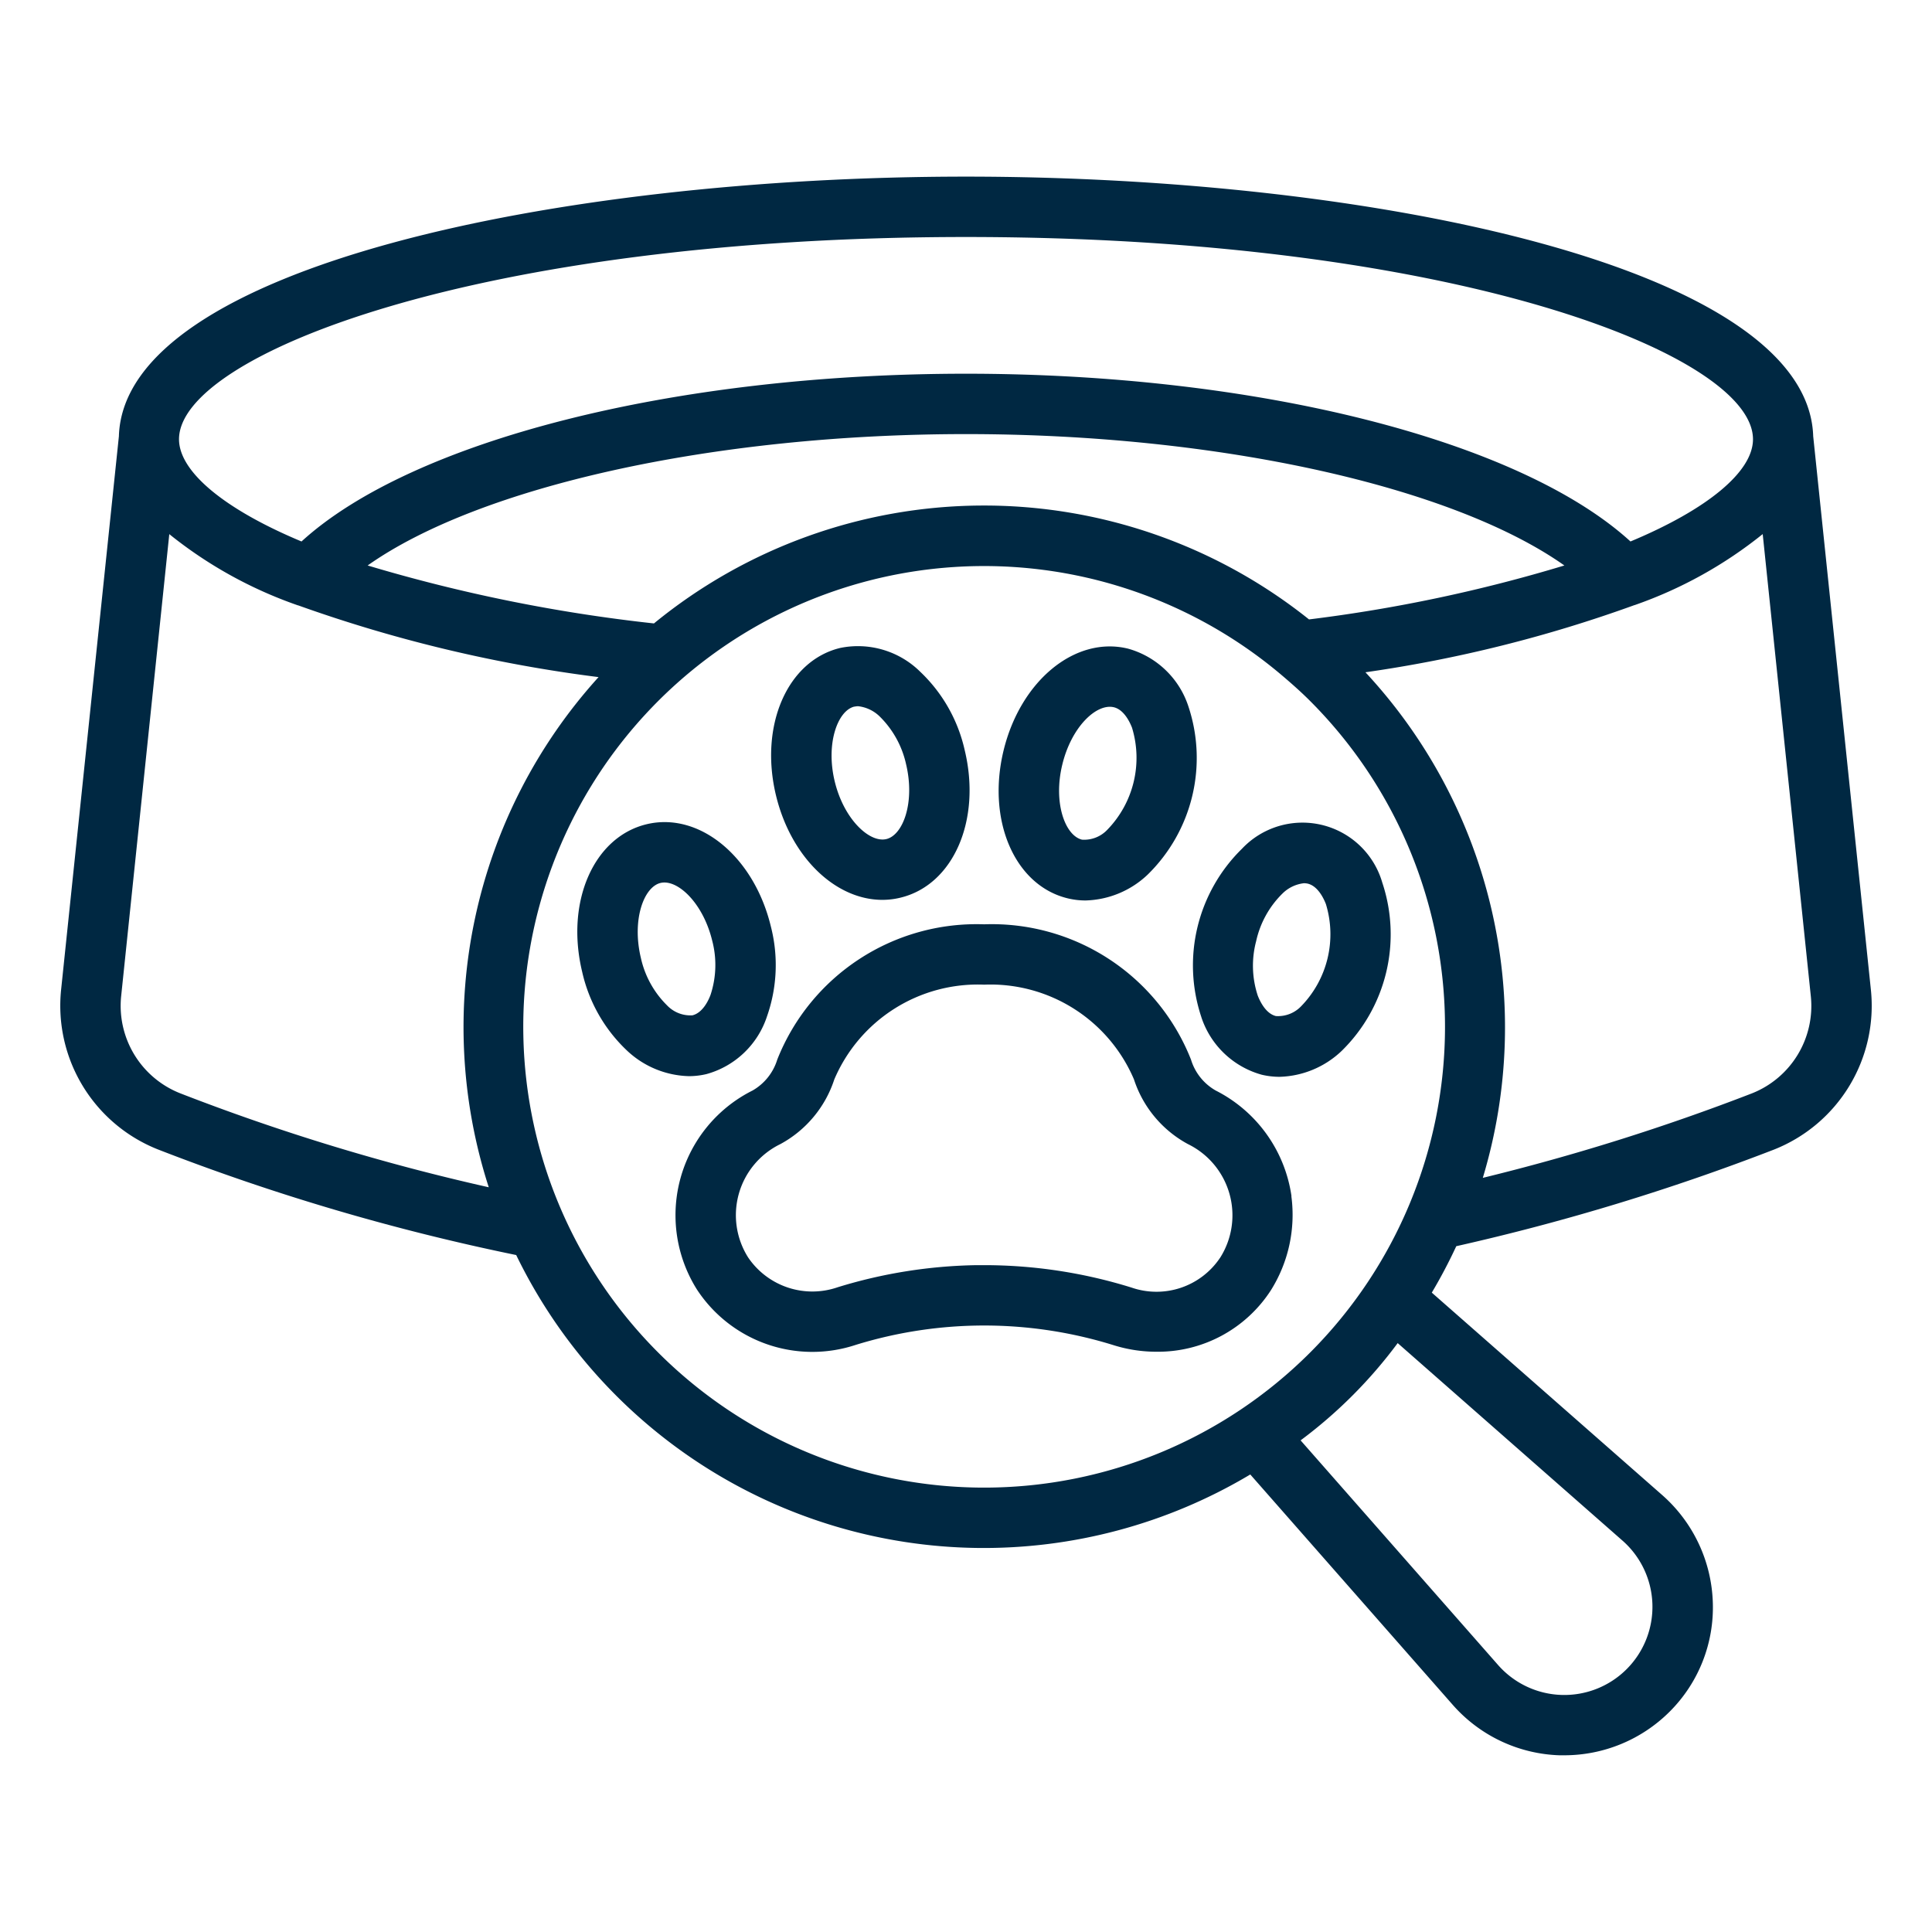
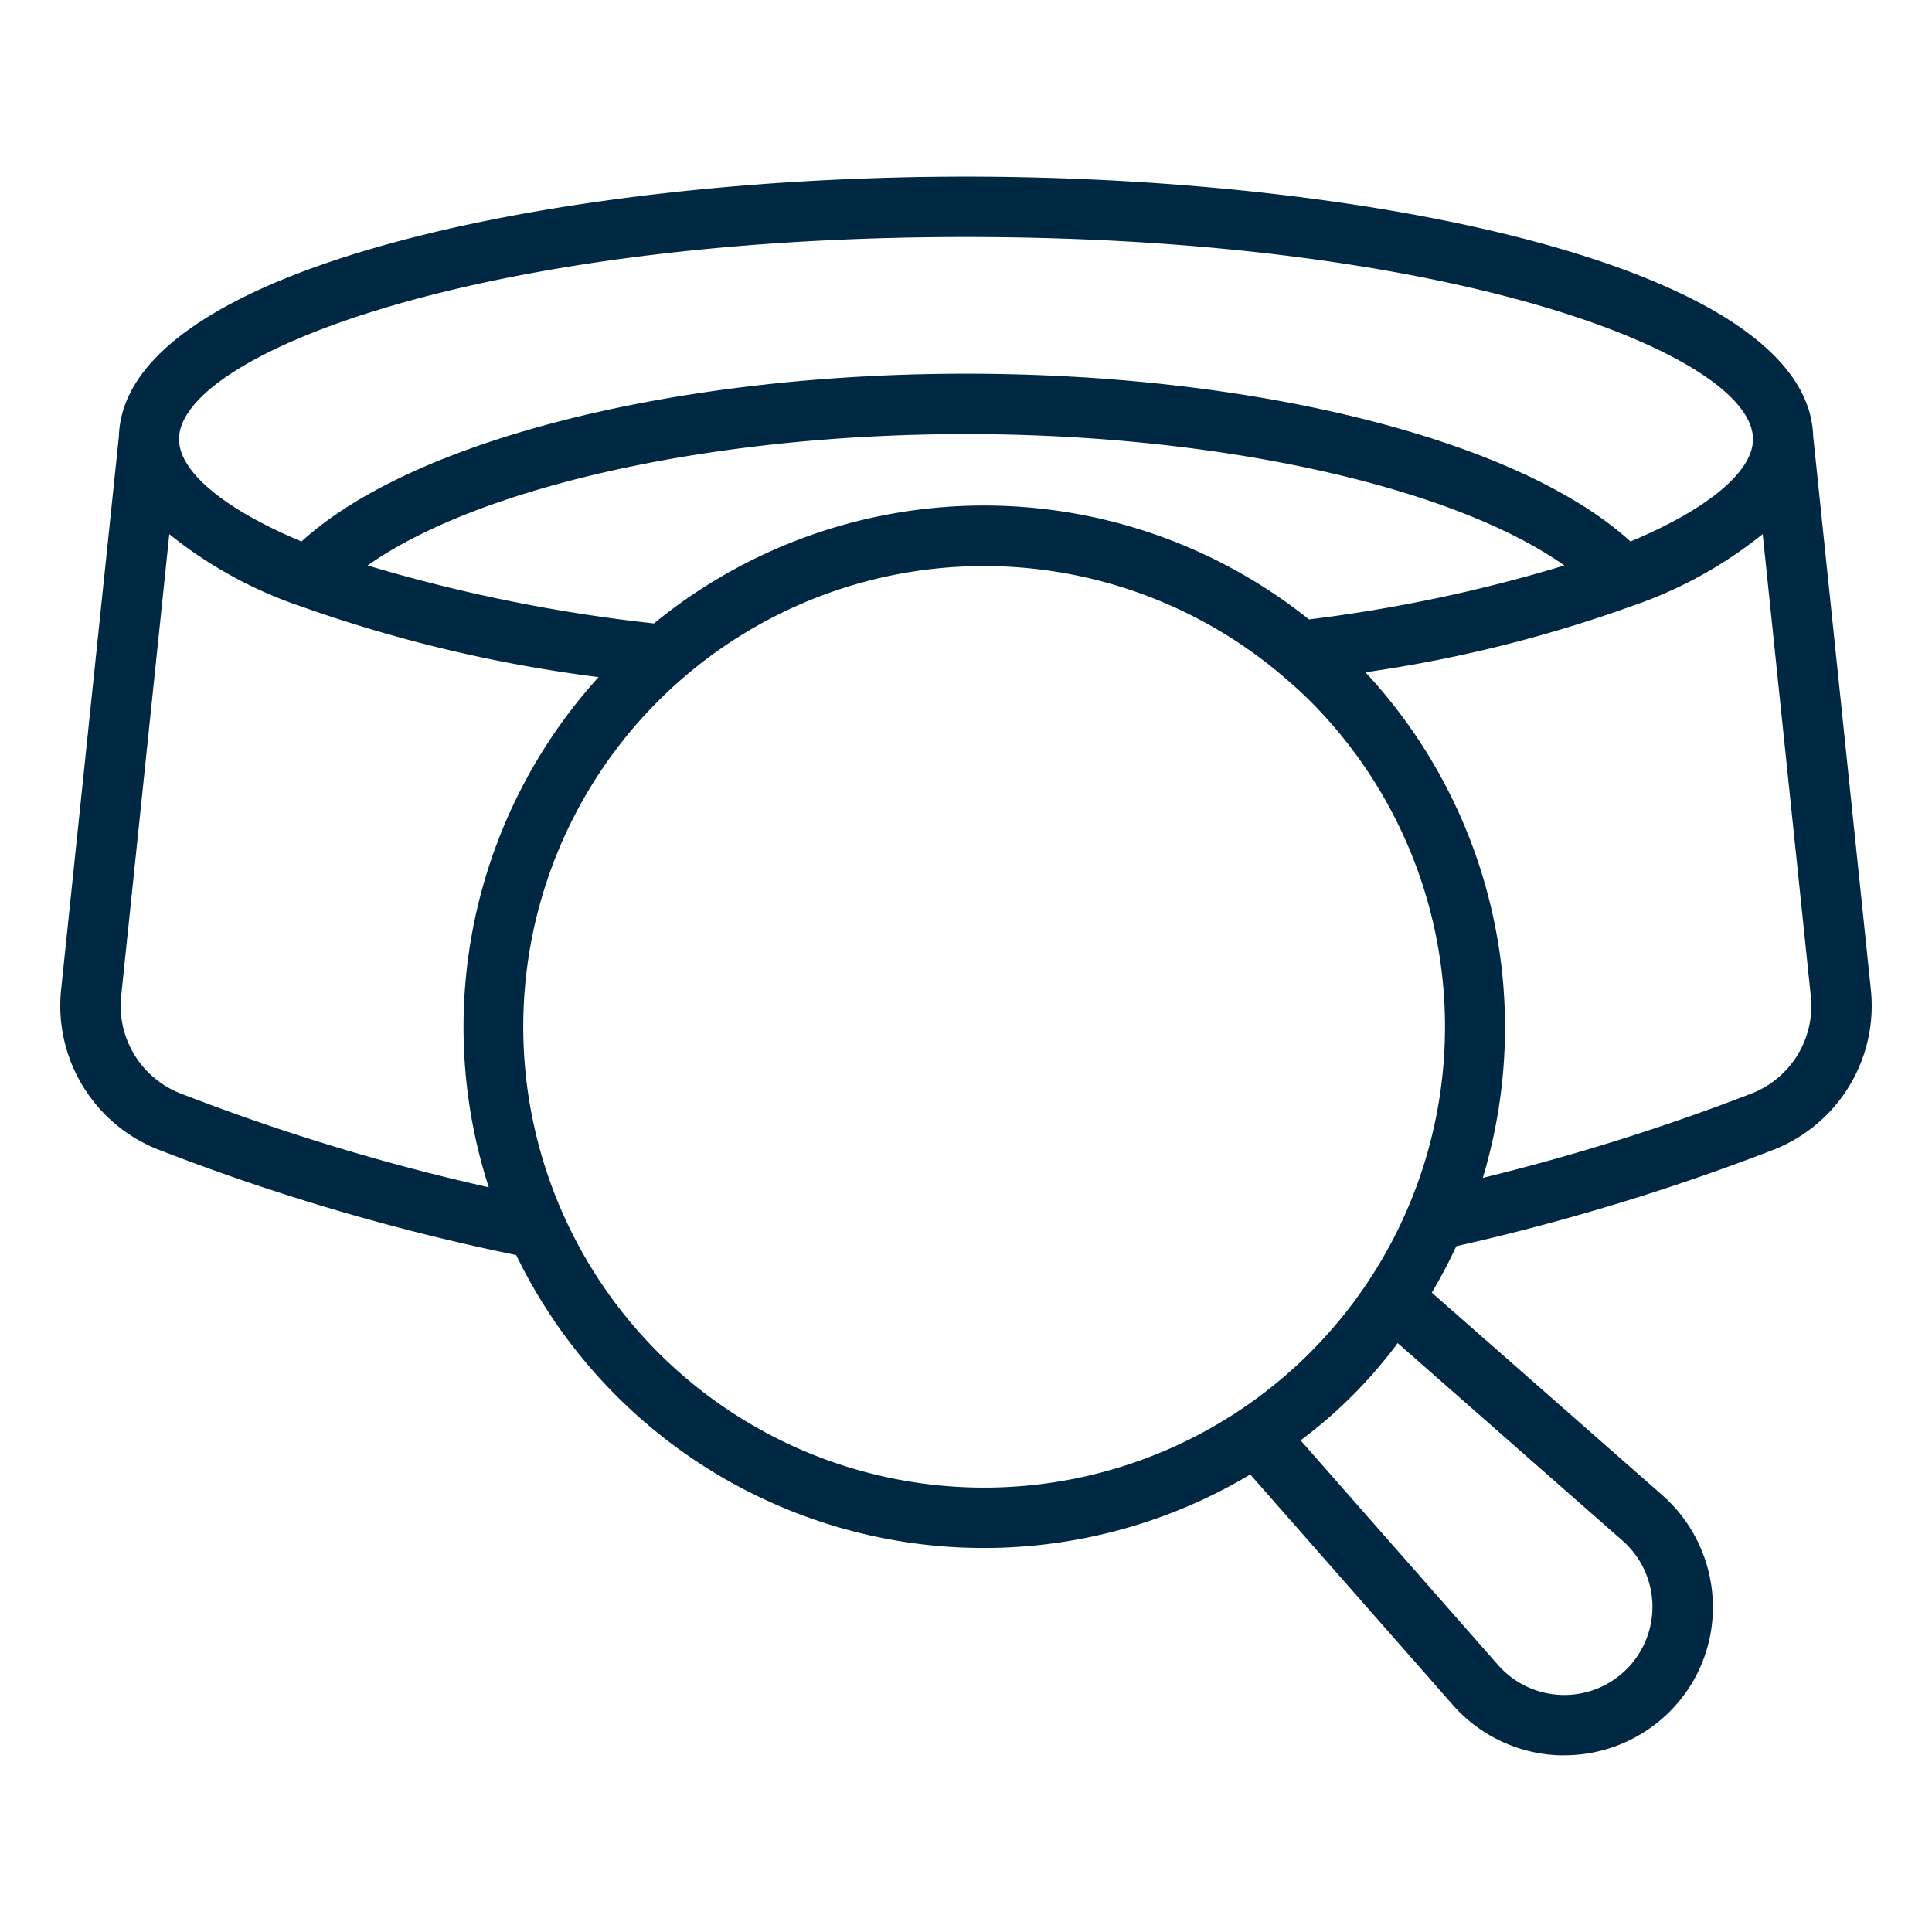
<svg xmlns="http://www.w3.org/2000/svg" class="" xml:space="preserve" style="enable-background:new 0 0 512 512" viewBox="0 0 64 64" y="0" x="0" height="512" width="512">
  <g>
-     <path data-original="#000000" opacity="1" fill="#002842" d="M60.064 14.445v-.011C59.863 8.859 45.513 5.851 32 5.851S4.135 8.859 3.939 14.435v.011L2.024 32.788a5.122 5.122 0 0 0 3.222 5.294A73.572 73.572 0 0 0 17.1 41.575a17.215 17.215 0 0 0 24.317 7.269l6.708 7.632a4.923 4.923 0 0 0 3.531 1.67h.162A4.937 4.937 0 0 0 55.3 56.71a4.874 4.874 0 0 0 1.439-3.635 4.947 4.947 0 0 0-1.667-3.541L47.43 42.82a17.116 17.116 0 0 0 .811-1.538 74.482 74.482 0 0 0 10.523-3.2 5.123 5.123 0 0 0 3.211-5.3zM32 7.851c16.152 0 26.07 3.9 26.07 6.7 0 1.078-1.512 2.323-4.058 3.386C50.348 14.594 41.682 12.38 32 12.38s-18.349 2.214-22.012 5.557C7.442 16.874 5.93 15.628 5.93 14.55c0-2.798 9.918-6.699 26.07-6.699zm11.363 12.668a17.253 17.253 0 0 0-21.7.133 53.174 53.174 0 0 1-9.484-1.92C15.868 16.124 23.607 14.38 32 14.38s16.133 1.744 19.822 4.352a50.368 50.368 0 0 1-8.459 1.787zM5.972 36.218a3.115 3.115 0 0 1-1.958-3.224l1.594-15.3a14.236 14.236 0 0 0 4.243 2.353l.02.007h.008a46.919 46.919 0 0 0 9.949 2.376 17.262 17.262 0 0 0-3.637 16.9 71.272 71.272 0 0 1-10.219-3.112zm15.835 8.59a15.262 15.262 0 0 1 20.635-22.456l.007.006c.324.275.644.556.947.86a15.266 15.266 0 0 1-21.589 21.59zm31.94 6.227a2.92 2.92 0 1 1-4.12 4.122l-6.543-7.443a15.589 15.589 0 0 0 3.216-3.222zm4.291-14.817a72.2 72.2 0 0 1-8.918 2.8 17.272 17.272 0 0 0-3.888-16.748 44.641 44.641 0 0 0 8.911-2.225h.006a14.226 14.226 0 0 0 4.243-2.353l1.593 15.3a3.114 3.114 0 0 1-1.947 3.226z" />
-     <path data-original="#000000" opacity="1" fill="#002842" d="M42.782 39.624a4.662 4.662 0 0 0-2.512-3.5 1.772 1.772 0 0 1-.817-1.024 7.094 7.094 0 0 0-6.853-4.481 7.1 7.1 0 0 0-6.852 4.481 1.782 1.782 0 0 1-.819 1.025 4.619 4.619 0 0 0-1.842 6.592 4.569 4.569 0 0 0 5.254 1.836 14.429 14.429 0 0 1 8.552.009 4.743 4.743 0 0 0 1.419.216 4.455 4.455 0 0 0 3.788-2.037 4.7 4.7 0 0 0 .678-3.116zm-2.371 2.05a2.534 2.534 0 0 1-2.926.979 16.425 16.425 0 0 0-4.885-.743h-.248a16.461 16.461 0 0 0-4.6.731 2.569 2.569 0 0 1-2.968-.985A2.618 2.618 0 0 1 25.85 37.9a3.762 3.762 0 0 0 1.787-2.142 5.167 5.167 0 0 1 4.965-3.14 5.166 5.166 0 0 1 4.962 3.138 3.76 3.76 0 0 0 1.789 2.144 2.625 2.625 0 0 1 1.058 3.776zM23.409 35.579a2.929 2.929 0 0 0 2-1.914 5.129 5.129 0 0 0 .126-2.977c-.561-2.32-2.377-3.808-4.124-3.382s-2.685 2.571-2.125 4.891a5.128 5.128 0 0 0 1.471 2.592 3.1 3.1 0 0 0 2.061.86 2.5 2.5 0 0 0 .591-.07zm-2.18-3.85c-.3-1.256.094-2.345.651-2.48a.555.555 0 0 1 .129-.015c.552 0 1.3.762 1.583 1.924a3.16 3.16 0 0 1-.055 1.8c-.065.176-.257.593-.6.676a1.067 1.067 0 0 1-.839-.329 3.165 3.165 0 0 1-.869-1.576zM29.23 29.809a2.523 2.523 0 0 0 .6-.073c1.752-.423 2.687-2.571 2.126-4.89a5.116 5.116 0 0 0-1.471-2.592 2.935 2.935 0 0 0-2.652-.79c-1.752.423-2.687 2.571-2.126 4.891.498 2.054 1.976 3.454 3.523 3.454zm-.926-6.4a.549.549 0 0 1 .127-.014 1.212 1.212 0 0 1 .713.342 3.179 3.179 0 0 1 .871 1.579c.3 1.255-.095 2.344-.652 2.479s-1.407-.653-1.711-1.907.095-2.346.648-2.481zM39.794 33.688a2.93 2.93 0 0 0 2 1.913 2.567 2.567 0 0 0 .591.07 3.1 3.1 0 0 0 2.061-.86 5.406 5.406 0 0 0 1.345-5.57 2.753 2.753 0 0 0-4.651-1.123 5.406 5.406 0 0 0-1.345 5.57zm1.817-2.508a3.166 3.166 0 0 1 .871-1.579 1.2 1.2 0 0 1 .713-.343.617.617 0 0 1 .127.014c.34.083.531.5.6.676a3.418 3.418 0 0 1-.817 3.382 1.057 1.057 0 0 1-.84.328c-.34-.083-.531-.5-.6-.676a3.166 3.166 0 0 1-.054-1.802zM35.37 29.759a2.507 2.507 0 0 0 .591.07 3.1 3.1 0 0 0 2.061-.86 5.408 5.408 0 0 0 1.345-5.569 2.93 2.93 0 0 0-2-1.913c-1.749-.428-3.563 1.062-4.124 3.381-.559 2.318.374 4.467 2.127 4.891zm-.182-4.422c.3-1.255 1.132-2.045 1.711-1.908.34.083.531.5.6.675a3.418 3.418 0 0 1-.817 3.382 1.053 1.053 0 0 1-.839.329c-.561-.134-.958-1.223-.655-2.478z" />
+     <path data-original="#000000" opacity="1" fill="#002842" d="M60.064 14.445v-.011C59.863 8.859 45.513 5.851 32 5.851S4.135 8.859 3.939 14.435v.011L2.024 32.788a5.122 5.122 0 0 0 3.222 5.294A73.572 73.572 0 0 0 17.1 41.575a17.215 17.215 0 0 0 24.317 7.269l6.708 7.632a4.923 4.923 0 0 0 3.531 1.67h.162A4.937 4.937 0 0 0 55.3 56.71a4.874 4.874 0 0 0 1.439-3.635 4.947 4.947 0 0 0-1.667-3.541L47.43 42.82a17.116 17.116 0 0 0 .811-1.538 74.482 74.482 0 0 0 10.523-3.2 5.123 5.123 0 0 0 3.211-5.3zM32 7.851c16.152 0 26.07 3.9 26.07 6.7 0 1.078-1.512 2.323-4.058 3.386C50.348 14.594 41.682 12.38 32 12.38s-18.349 2.214-22.012 5.557C7.442 16.874 5.93 15.628 5.93 14.55c0-2.798 9.918-6.699 26.07-6.699zm11.363 12.668a17.253 17.253 0 0 0-21.7.133 53.174 53.174 0 0 1-9.484-1.92C15.868 16.124 23.607 14.38 32 14.38s16.133 1.744 19.822 4.352a50.368 50.368 0 0 1-8.459 1.787zM5.972 36.218a3.115 3.115 0 0 1-1.958-3.224l1.594-15.3a14.236 14.236 0 0 0 4.243 2.353l.02.007h.008a46.919 46.919 0 0 0 9.949 2.376 17.262 17.262 0 0 0-3.637 16.9 71.272 71.272 0 0 1-10.219-3.112m15.835 8.59a15.262 15.262 0 0 1 20.635-22.456l.007.006c.324.275.644.556.947.86a15.266 15.266 0 0 1-21.589 21.59zm31.94 6.227a2.92 2.92 0 1 1-4.12 4.122l-6.543-7.443a15.589 15.589 0 0 0 3.216-3.222zm4.291-14.817a72.2 72.2 0 0 1-8.918 2.8 17.272 17.272 0 0 0-3.888-16.748 44.641 44.641 0 0 0 8.911-2.225h.006a14.226 14.226 0 0 0 4.243-2.353l1.593 15.3a3.114 3.114 0 0 1-1.947 3.226z" />
  </g>
</svg>